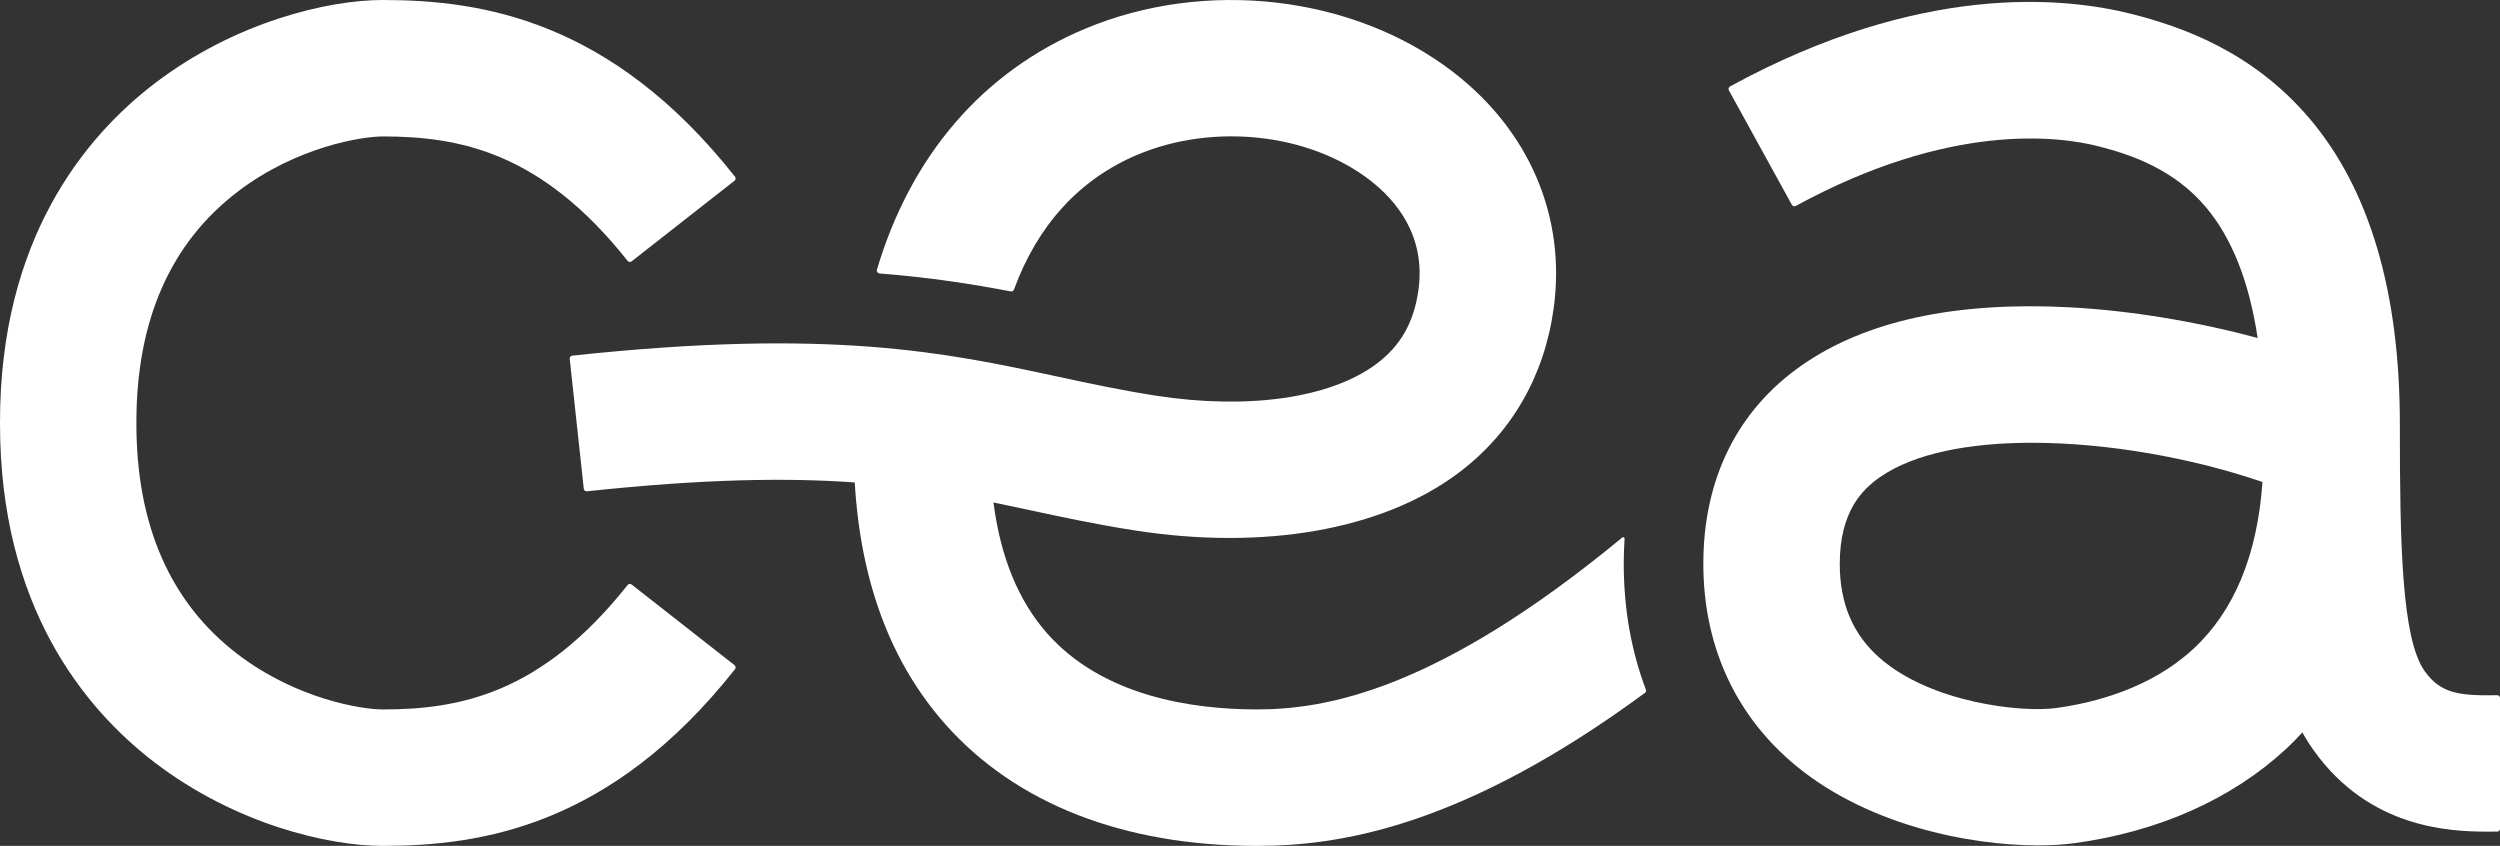
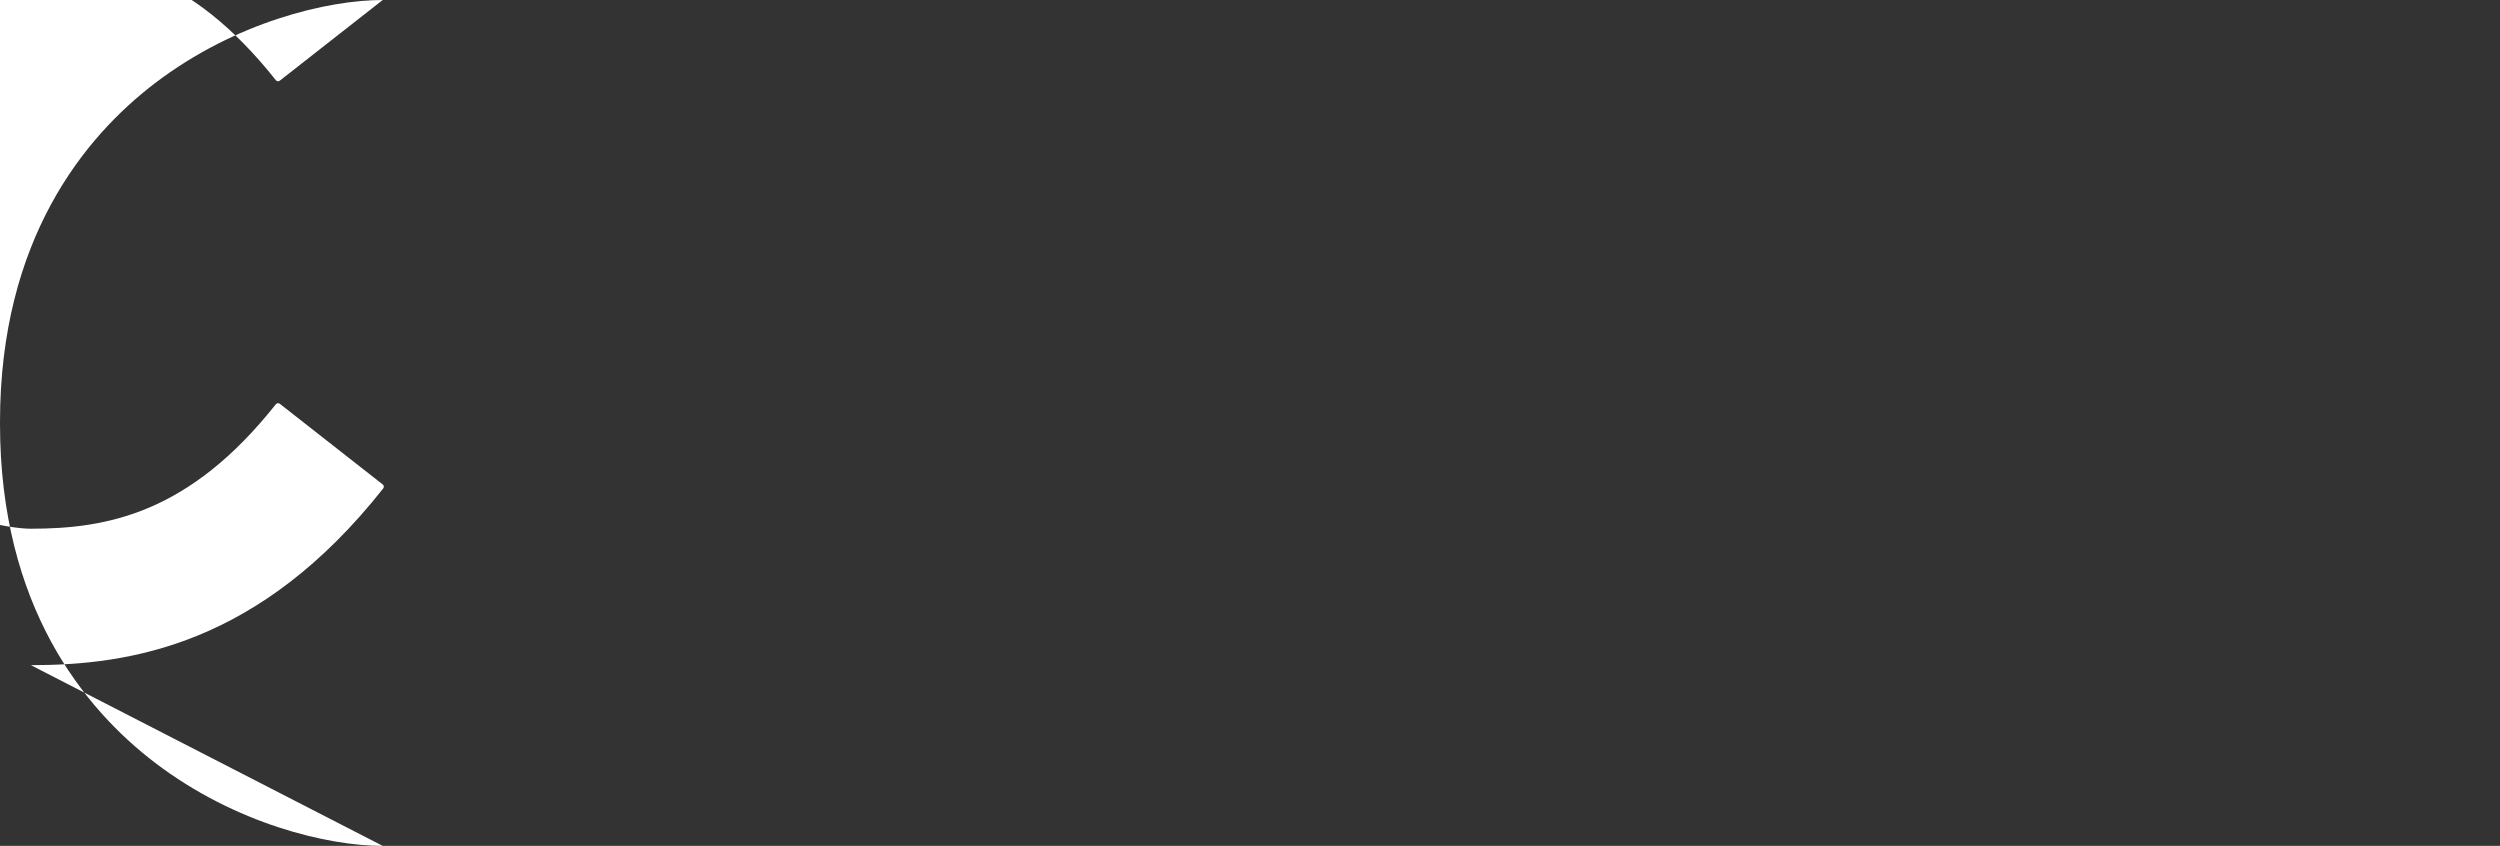
<svg xmlns="http://www.w3.org/2000/svg" id="Capa_2" viewBox="0 0 979.53 331.43">
  <rect x="0" y="0" width="979.53" height="331.43" fill="#333333" stroke="none" />
  <g id="Capa_1-2">
-     <path d="M149.95,331.43c-21.43,0-57.66-8.53-89.2-32.57C33.04,277.73,0,237.55,0,166.06v-.69C0,93.89,33.04,53.7,60.75,32.57,92.3,8.53,128.52,0,149.95,0c38.82,0,89.54,7.89,138.03,69.23.38.48.3,1.2-.19,1.58l-40.32,31.6c-.48.38-1.18.29-1.56-.19-33.93-42.83-66.17-48.76-95.97-48.76-7.9,0-33.51,3.89-56.8,21.63-26.34,20.08-39.7,50.46-39.7,90.28v.69c0,39.83,13.36,70.21,39.7,90.28,23.28,17.75,48.89,21.63,56.8,21.63,29.8,0,62.03-5.93,95.97-48.76.38-.48,1.08-.57,1.56-.19l40.32,31.6c.49.38.57,1.09.19,1.58-48.49,61.34-99.21,69.23-138.03,69.23Z" style="fill:#fff;" />
-     <path d="M636.2,220.9c0-3.32.12-6.59.33-9.83.03-.49-.53-.77-.91-.46-72.73,60.06-116.28,67.35-143.17,67.35-25.44,0-60.33-5.16-82.1-29.72-11.31-12.76-18.34-29.96-21.1-51.37,4.67.96,9.29,1.96,13.94,2.95,12.97,2.79,26.37,5.67,41.51,8.02,50.68,7.88,96.75-.24,126.39-22.27,20.9-15.54,33.91-37.86,37.63-64.57,4.99-35.87-9.36-69.69-39.38-92.79-38.95-29.97-96.91-36.78-144.22-16.93-40.09,16.82-68.28,49.77-81.53,94.4-.21.69.29,1.4,1.01,1.46,19.75,1.55,36.36,4.15,51.45,7.05.53.1,1.04-.2,1.22-.7,9.28-25.3,25.72-43.35,48.52-52.91,29.7-12.46,67.1-8.35,90.94,10,10.31,7.93,21.98,21.85,19.03,43.06-1.77,12.72-7.03,21.94-16.57,29.03-17.95,13.34-50.21,17.96-86.29,12.36-13.61-2.12-25.69-4.71-38.47-7.46-43.65-9.39-88.77-19.1-190.21-8.22-.61.07-1.06.62-1,1.23l5.51,50.93c.07.61.62,1.05,1.23.99,45.85-4.91,78.57-5.35,104.94-3.47,2.27,38.88,14.12,70.61,35.44,94.68,27.67,31.22,69.89,47.72,122.1,47.72,31.62,0,80.02-6.94,152.04-59.93.41-.3.57-.83.39-1.31-5.73-15.17-8.67-31.69-8.67-49.27Z" style="fill:#fff;" />
-     <path d="M976.97,272.42c-13.62.12-20.74-.8-26.9-9.39-9.06-12.62-9.78-49.76-9.78-97.01,0-51.73-11.92-91.99-35.43-119.64-22.45-26.4-50.27-35.93-69.25-40.8-26.98-6.92-83.27-12.4-157.77,28.29-.54.3-.74.98-.45,1.52l24.7,44.88c.3.54.97.73,1.51.43,60.53-33.01,103.16-27.35,118.73-23.35,12.93,3.31,29.36,9,41.81,23.64,10.31,12.13,17.14,29.37,20.43,51.45-23.76-6.44-49.85-10.77-73.63-12.03-44.65-2.35-79.96,5.28-104.95,22.7-25.25,17.6-38.6,44.5-38.6,77.77,0,31.1,11.77,57.81,34.05,77.25,28.64,24.99,69.86,33.1,97.15,33.1,5.34,0,10.16-.31,14.24-.87,32.91-4.49,61.52-17.21,82.73-36.79,2.3-2.12,4.47-4.33,6.53-6.6,1.39,2.49,2.91,4.89,4.56,7.19,21.62,30.13,52.54,31.69,68,31.69.96,0,1.85,0,2.68-.01.37,0,.74,0,1.1,0,.61,0,1.11-.5,1.11-1.11v-51.23c0-.62-.5-1.12-1.11-1.11-.47,0-.96,0-1.45,0ZM859.3,254.31c-16.58,15.3-38.36,21.01-53.71,23.11-13.62,1.86-48.98-2.06-69.01-19.55-10.59-9.25-15.74-21.34-15.74-36.98,0-20.58,8.97-29.22,15.72-33.92,13.55-9.45,35.24-13.49,59.57-13.49,29.5,0,62.89,5.94,90.34,15.38-2.02,28.67-11.13,50.65-27.16,65.45Z" style="fill:#fff;" />
+     <path d="M149.95,331.43c-21.43,0-57.66-8.53-89.2-32.57C33.04,277.73,0,237.55,0,166.06v-.69C0,93.89,33.04,53.7,60.75,32.57,92.3,8.53,128.52,0,149.95,0l-40.32,31.6c-.48.38-1.18.29-1.56-.19-33.93-42.83-66.17-48.76-95.97-48.76-7.9,0-33.51,3.89-56.8,21.63-26.34,20.08-39.7,50.46-39.7,90.28v.69c0,39.83,13.36,70.21,39.7,90.28,23.28,17.75,48.89,21.63,56.8,21.63,29.8,0,62.03-5.93,95.97-48.76.38-.48,1.08-.57,1.56-.19l40.32,31.6c.49.38.57,1.09.19,1.58-48.49,61.34-99.21,69.23-138.03,69.23Z" style="fill:#fff;" />
  </g>
</svg>